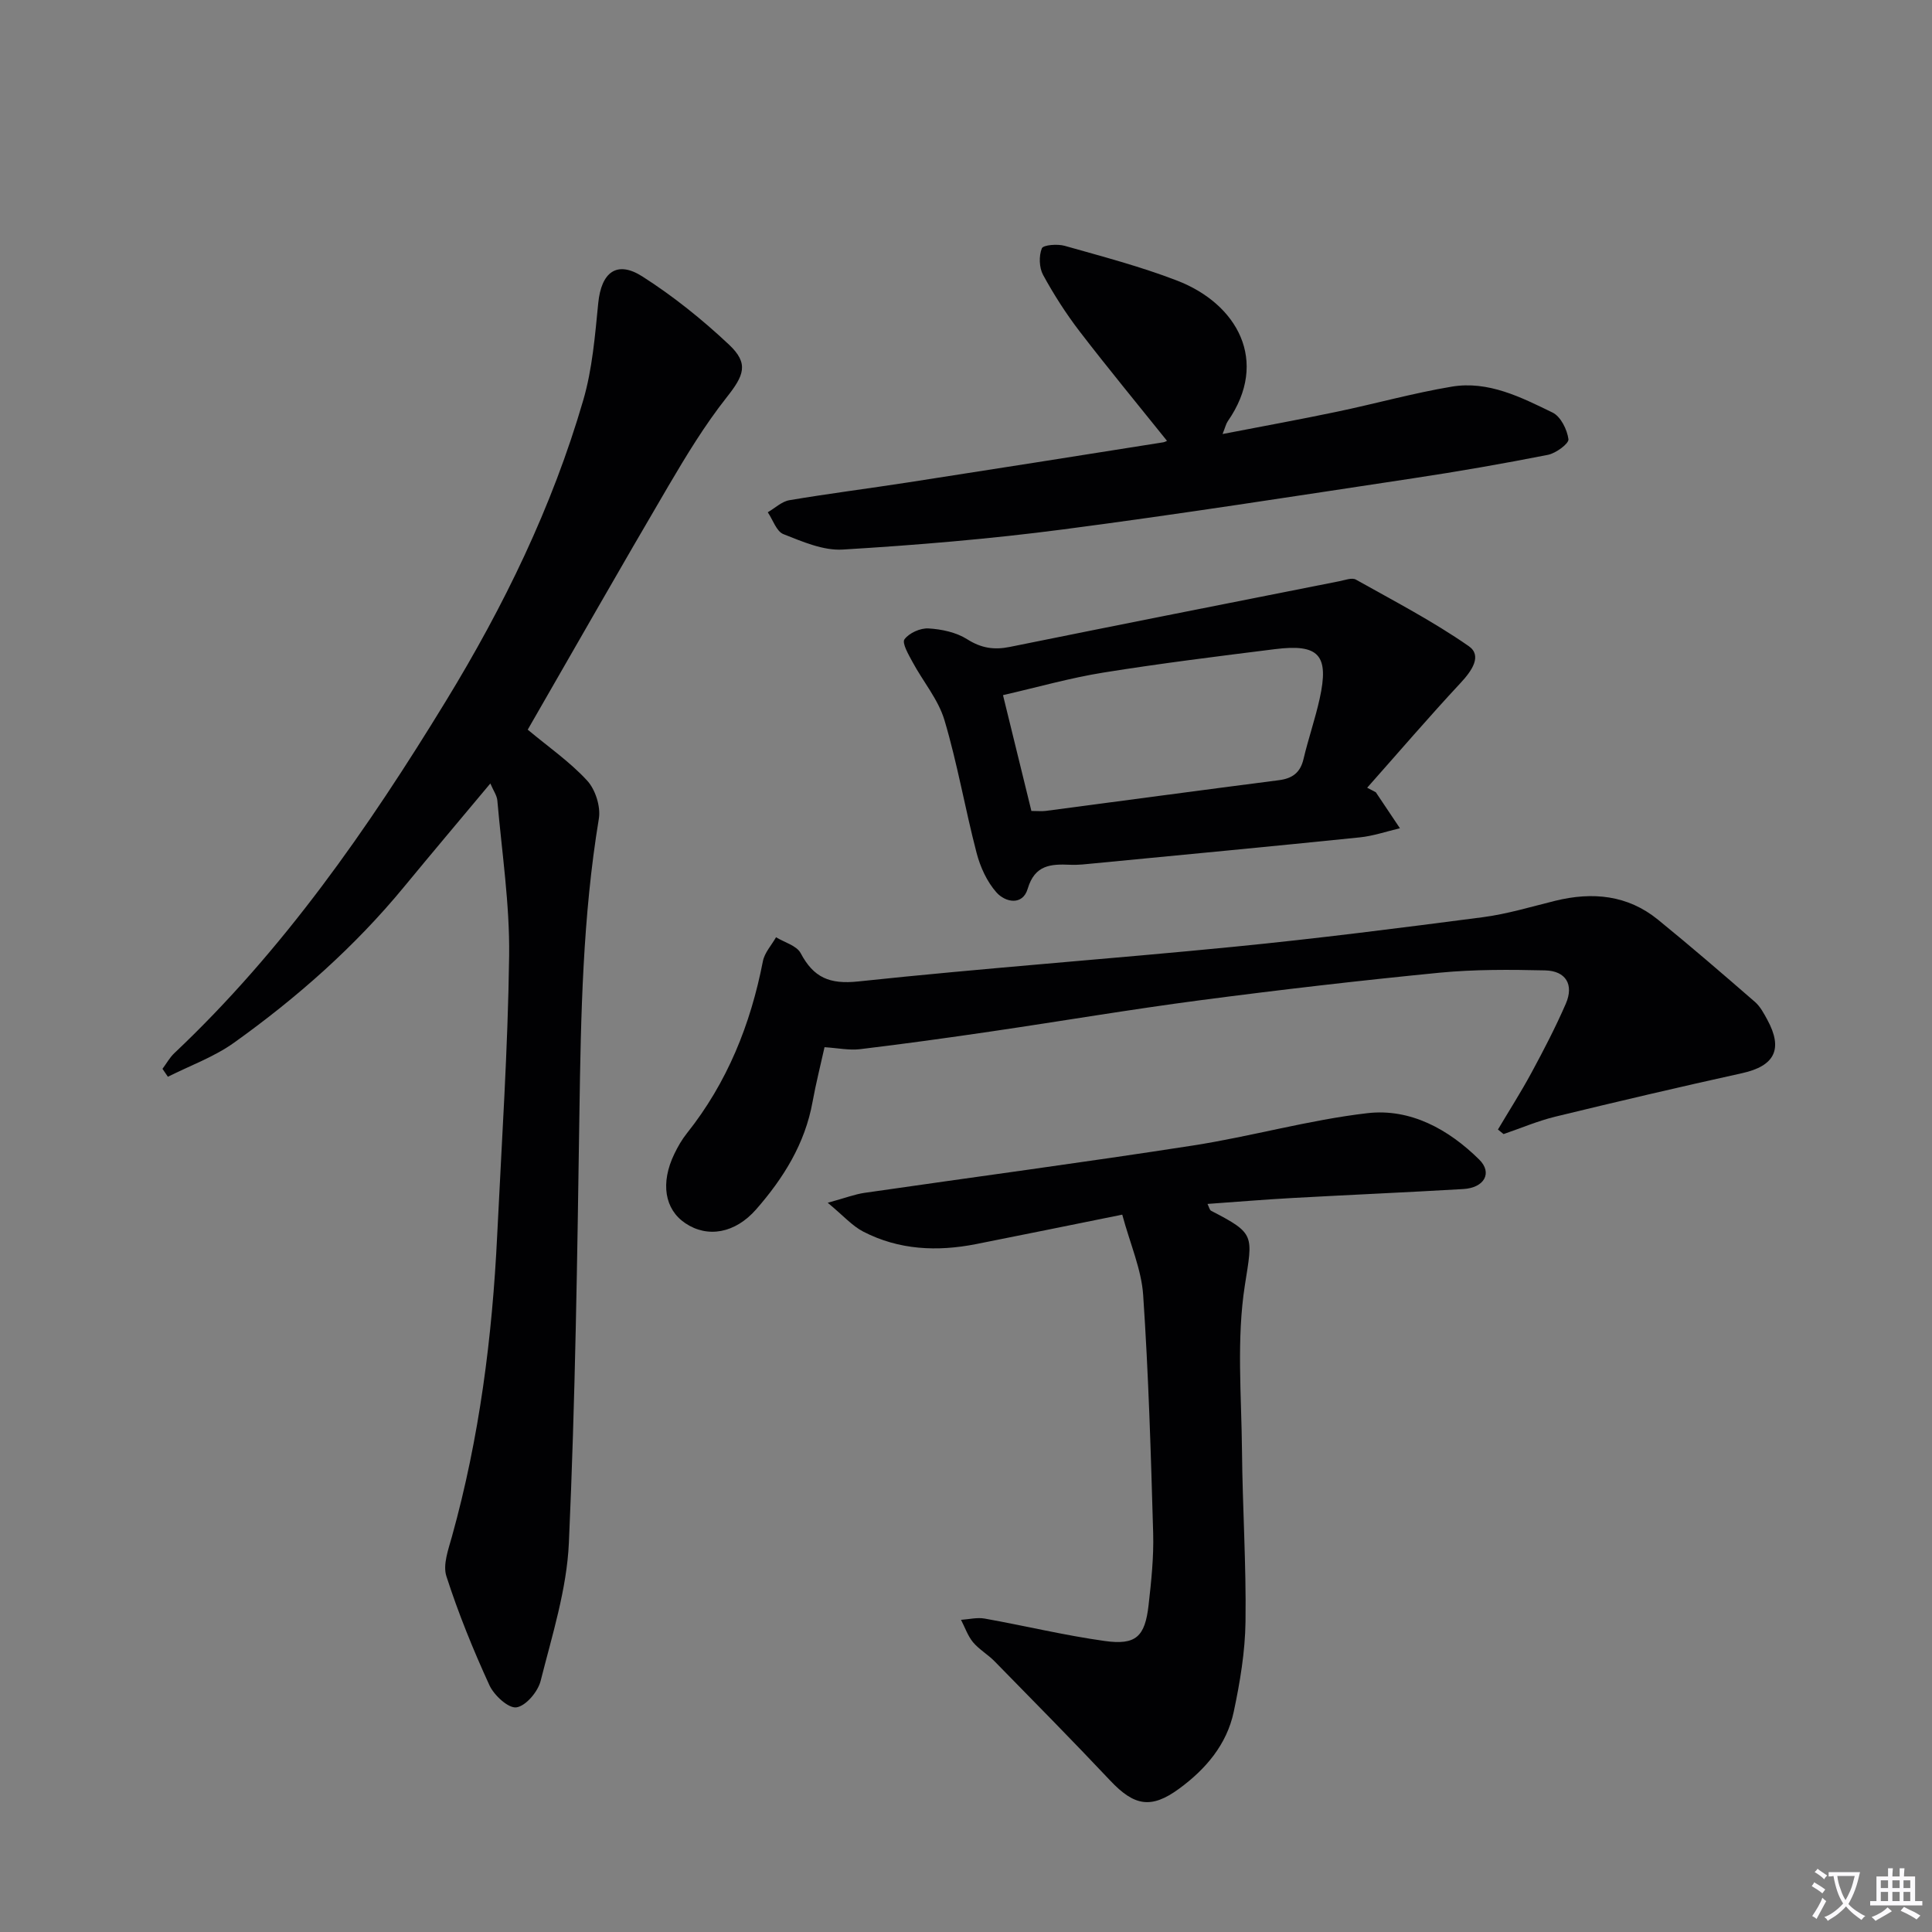
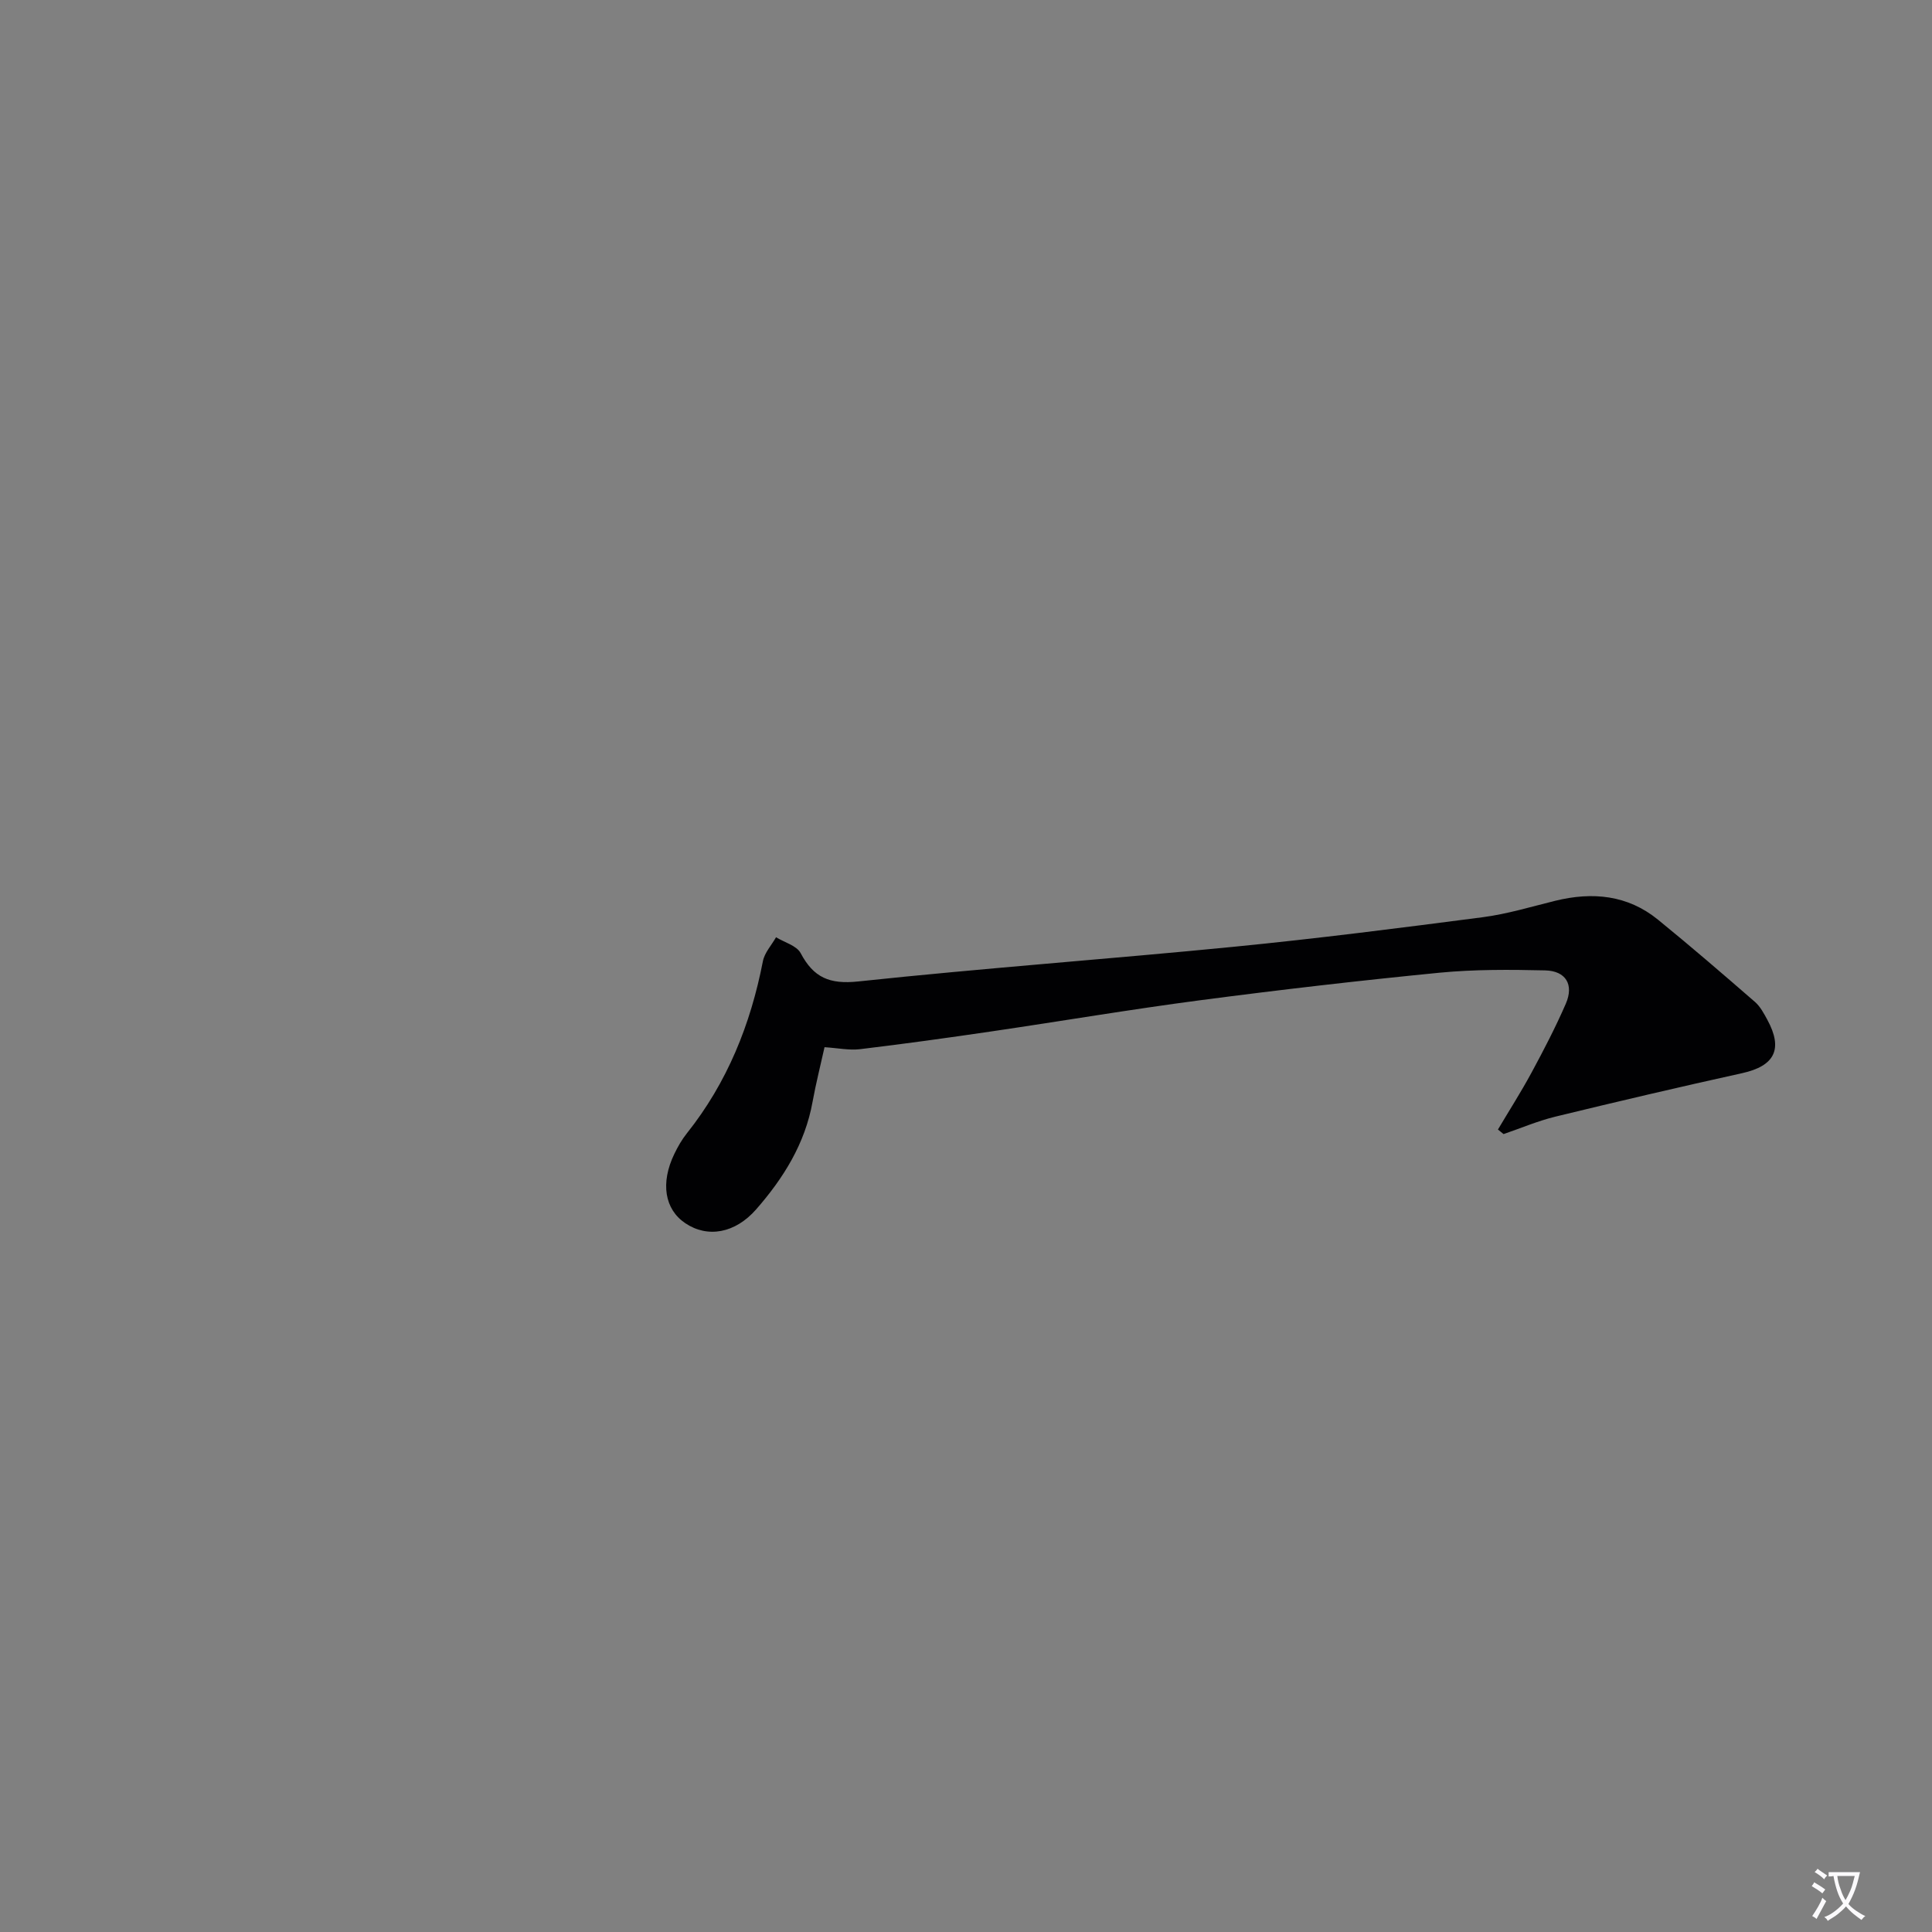
<svg xmlns="http://www.w3.org/2000/svg" enable-background="new 0 0 400 400" viewBox="0 0 400 400">
  <rect x="0" y="0" width="400" height="400" fill="#808080" stroke="none" />
  <path d="m377.9 391.2c-.2.3-.4.5-.6.8-.7-.6-1.4-1-2.2-1.5.2-.3.4-.5.5-.8.6.4 1.4.8 2.3 1.5zm-1.8 6.1c-.2-.2-.5-.4-.9-.6.4-.6.8-1.2 1.2-1.9s.7-1.3.9-1.9c.3.3.5.5.8.7-.7 1.3-1.4 2.6-2 3.7zm2.2-9c-.3.3-.5.5-.6.8-.6-.6-1.3-1.1-2-1.5.3-.3.5-.5.6-.7.6.5 1.3.9 2 1.4zm.3.2v-.9h2 4.5c-.3 1.3-.6 2.5-1 3.6s-.9 2.1-1.4 3c.4.5 1 1 1.6 1.4s1.2.8 1.9 1.1c-.3.2-.5.4-.8.8-.4-.3-1-.7-1.6-1.2s-1.2-1.1-1.6-1.6c-.5.6-1.1 1.1-1.7 1.6s-1.4.9-2.1 1.4c-.1-.3-.3-.5-.7-.8.6-.2 1.2-.5 1.9-1s1.4-1.1 2-1.8c-.5-.8-.9-1.6-1.2-2.5s-.6-2-.8-3.2c-.4.1-.7.1-1 .1zm2.5 2.7c.3 1 .7 1.7 1 2.2.3-.5.6-1.1 1-2s.6-1.9.9-3h-3.2-.4c.1.9.3 1.8.7 2.8z" fill="#fbfafc" />
-   <path d="m396.5 388.5v1.5 3.6h1.5v.9c-.4 0-1 0-1.7 0h-7.9c-.5 0-.9 0-1.2 0v-.9h1.3v-3.5c0-.7 0-1.2 0-1.6h2.4c0-.8 0-1.4 0-1.7h1c0 .3-.1.8-.1 1.7h1.5c0-.8 0-1.4 0-1.7h1c0 .3-.1.9-.1 1.7zm-8.2 9.2c-.2-.3-.5-.5-.8-.8.8-.3 1.4-.6 1.9-.9s1-.7 1.4-1.1c.3.3.6.5.9.8-1.6 1-2.8 1.6-3.4 2zm2.6-6.8v-1.6h-1.5v1.6zm0 2.7v-1.9h-1.5v1.9zm2.4-2.7v-1.6h-1.5v1.6zm0 2.7v-1.9h-1.5v1.9zm.2 2 .7-.8c.4.2.9.5 1.6.8s1.3.7 1.8 1c-.3.3-.5.5-.8.8-.4-.3-1.5-1-3.3-1.8zm2-4.7v-1.6h-1.4v1.6zm0 2.7v-1.9h-1.4v1.9z" fill="#fbfafc" />
  <g fill="#010103">
-     <path d="m109.26 151.07c4.31 3.6 8.74 6.67 12.3 10.54 1.71 1.85 2.83 5.39 2.43 7.86-3.35 20.27-3.73 40.68-4.03 61.14-.44 29.61-.85 59.24-2.18 88.82-.43 9.61-3.47 19.15-5.85 28.59-.56 2.23-3.06 5.19-5.01 5.47-1.66.24-4.64-2.5-5.59-4.58-3.37-7.35-6.43-14.88-8.91-22.57-.77-2.38.41-5.54 1.15-8.22 5.69-20.43 8.35-41.3 9.37-62.42.93-19.26 2.22-38.52 2.47-57.79.14-10.71-1.51-21.45-2.44-32.17-.09-1.05-.82-2.04-1.45-3.53-6.15 7.36-12.04 14.33-17.84 21.37-10.23 12.43-22.2 22.99-35.24 32.31-4.13 2.95-9.09 4.73-13.68 7.04-.37-.55-.75-1.09-1.12-1.64.82-1.09 1.49-2.34 2.47-3.26 22.57-21.32 40.07-46.47 56.18-72.84 12.05-19.72 22.03-40.22 28.47-62.35 1.88-6.45 2.43-13.35 3.1-20.09.63-6.37 3.83-8.9 9.14-5.51 6.39 4.08 12.41 8.92 17.94 14.12 4.19 3.94 3.06 6.41-.51 10.93-4.5 5.7-8.32 11.99-12.01 18.27-9.84 16.76-19.45 33.65-29.16 50.51z" />
-     <path d="m232.35 251.48c-10.53 2.12-20.39 4.15-30.28 6.1-8.03 1.58-15.94 1.23-23.33-2.58-2.31-1.19-4.15-3.32-7.37-5.98 3.61-.99 5.57-1.75 7.59-2.05 22.66-3.28 45.36-6.29 67.99-9.8 12.11-1.88 24.01-5.29 36.15-6.7 8.92-1.03 16.82 3.35 23.15 9.6 2.82 2.78 1.04 5.86-3.3 6.11-11.78.69-23.56 1.2-35.34 1.85-5.78.32-11.56.8-17.61 1.23.33.66.43 1.25.75 1.42 9.17 4.74 8.62 4.99 6.99 15.39-1.75 11.18-.71 22.82-.6 34.25.11 11.81.89 23.61.73 35.41-.08 6.25-1.14 12.56-2.44 18.69-1.44 6.78-5.81 11.89-11.32 15.92-5.79 4.24-9.29 3.57-14.25-1.69-7.86-8.34-15.92-16.5-23.94-24.69-1.39-1.42-3.21-2.45-4.47-3.96-1.09-1.32-1.67-3.07-2.48-4.63 1.64-.11 3.33-.54 4.9-.26 8.3 1.48 16.52 3.48 24.86 4.64 6.45.9 8.33-.89 9.07-7.42.56-4.95 1.09-9.95.95-14.92-.47-16.44-.96-32.89-2.07-49.29-.36-5.31-2.67-10.49-4.33-16.64z" />
    <path d="m310.13 233.86c2.33-3.93 4.8-7.79 6.97-11.81 2.52-4.66 4.97-9.38 7.08-14.23 1.73-3.98 0-6.81-4.27-6.91-7.29-.17-14.63-.22-21.88.48-16.52 1.62-33.02 3.53-49.47 5.69-14.48 1.9-28.89 4.35-43.34 6.47-9.04 1.33-18.08 2.58-27.15 3.67-2.25.27-4.59-.23-7.36-.41-.81 3.67-1.78 7.47-2.48 11.32-1.56 8.66-6.02 15.79-11.67 22.25-4.37 4.99-10.08 5.97-14.68 2.87-4.28-2.88-5.18-8.32-2.26-14.36.72-1.49 1.56-2.96 2.59-4.25 8.37-10.51 13.19-22.54 15.74-35.63.34-1.76 1.78-3.31 2.72-4.96 1.75 1.07 4.27 1.73 5.1 3.29 2.67 5.05 5.97 6.49 11.91 5.86 25.92-2.76 51.92-4.63 77.86-7.19 17.18-1.69 34.32-3.88 51.44-6.11 5.08-.66 10.05-2.18 15.05-3.41 7.69-1.88 14.95-1.2 21.24 3.92 6.81 5.54 13.46 11.28 20.09 17.04 1.09.95 1.83 2.37 2.54 3.67 3.33 6.1 1.51 9.59-5.22 11.07-12.92 2.85-25.8 5.87-38.66 9-3.65.89-7.15 2.39-10.72 3.61-.39-.3-.78-.62-1.17-.94z" />
-     <path d="m241.59 91.24c-6.15-7.67-12.24-15.04-18.06-22.62-2.82-3.68-5.35-7.63-7.57-11.7-.82-1.51-.89-3.92-.26-5.5.29-.72 3.25-.95 4.75-.52 7.8 2.21 15.69 4.28 23.24 7.19 12.42 4.78 19.19 16.64 10.51 29.12-.36.52-.5 1.19-1.08 2.65 8.29-1.61 15.99-3 23.65-4.61 7.95-1.66 15.8-3.86 23.8-5.2 7.57-1.26 14.34 2.19 20.88 5.37 1.68.82 3.01 3.51 3.28 5.51.12.91-2.59 2.91-4.25 3.24-9.27 1.83-18.59 3.45-27.94 4.86-24.13 3.64-48.25 7.42-72.45 10.58-15.13 1.98-30.37 3.25-45.6 4.17-4.04.25-8.35-1.64-12.29-3.19-1.45-.57-2.18-2.97-3.24-4.53 1.49-.86 2.89-2.23 4.48-2.5 8.18-1.38 16.41-2.42 24.61-3.69 17.55-2.71 35.09-5.49 52.63-8.27.62-.07 1.2-.49.91-.36z" />
-     <path d="m284.85 164.03c1.66 2.48 3.33 4.96 4.99 7.45-2.77.65-5.5 1.6-8.31 1.89-18.32 1.88-36.66 3.61-54.99 5.38-1.65.16-3.32.37-4.97.29-4-.17-7.32-.01-8.8 4.98-1.05 3.54-4.64 2.8-6.46.75-1.97-2.22-3.36-5.27-4.12-8.19-2.38-9.12-3.96-18.46-6.65-27.48-1.28-4.29-4.44-8-6.61-12.04-.82-1.51-2.22-3.92-1.67-4.69.96-1.32 3.29-2.36 4.97-2.26 2.73.16 5.74.8 8 2.23 2.91 1.85 5.56 2.26 8.83 1.6 22.74-4.61 45.5-9.1 68.26-13.61 1.13-.22 2.58-.79 3.4-.33 7.89 4.42 15.96 8.63 23.36 13.77 2.85 1.98.63 5.14-1.65 7.59-6.61 7.1-12.93 14.47-19.37 21.73.61.31 1.2.62 1.79.94zm-71.31 3.87c1.31 0 2.15.09 2.96-.01 16.1-2.12 32.18-4.29 48.29-6.36 2.79-.36 4.43-1.56 5.09-4.39.99-4.19 2.41-8.27 3.34-12.47 2-9.04-.13-11.42-9.25-10.27-11.84 1.48-23.69 2.95-35.47 4.84-6.93 1.11-13.72 3.05-20.84 4.68 2.09 8.51 3.93 16.04 5.88 23.98z" />
  </g>
</svg>